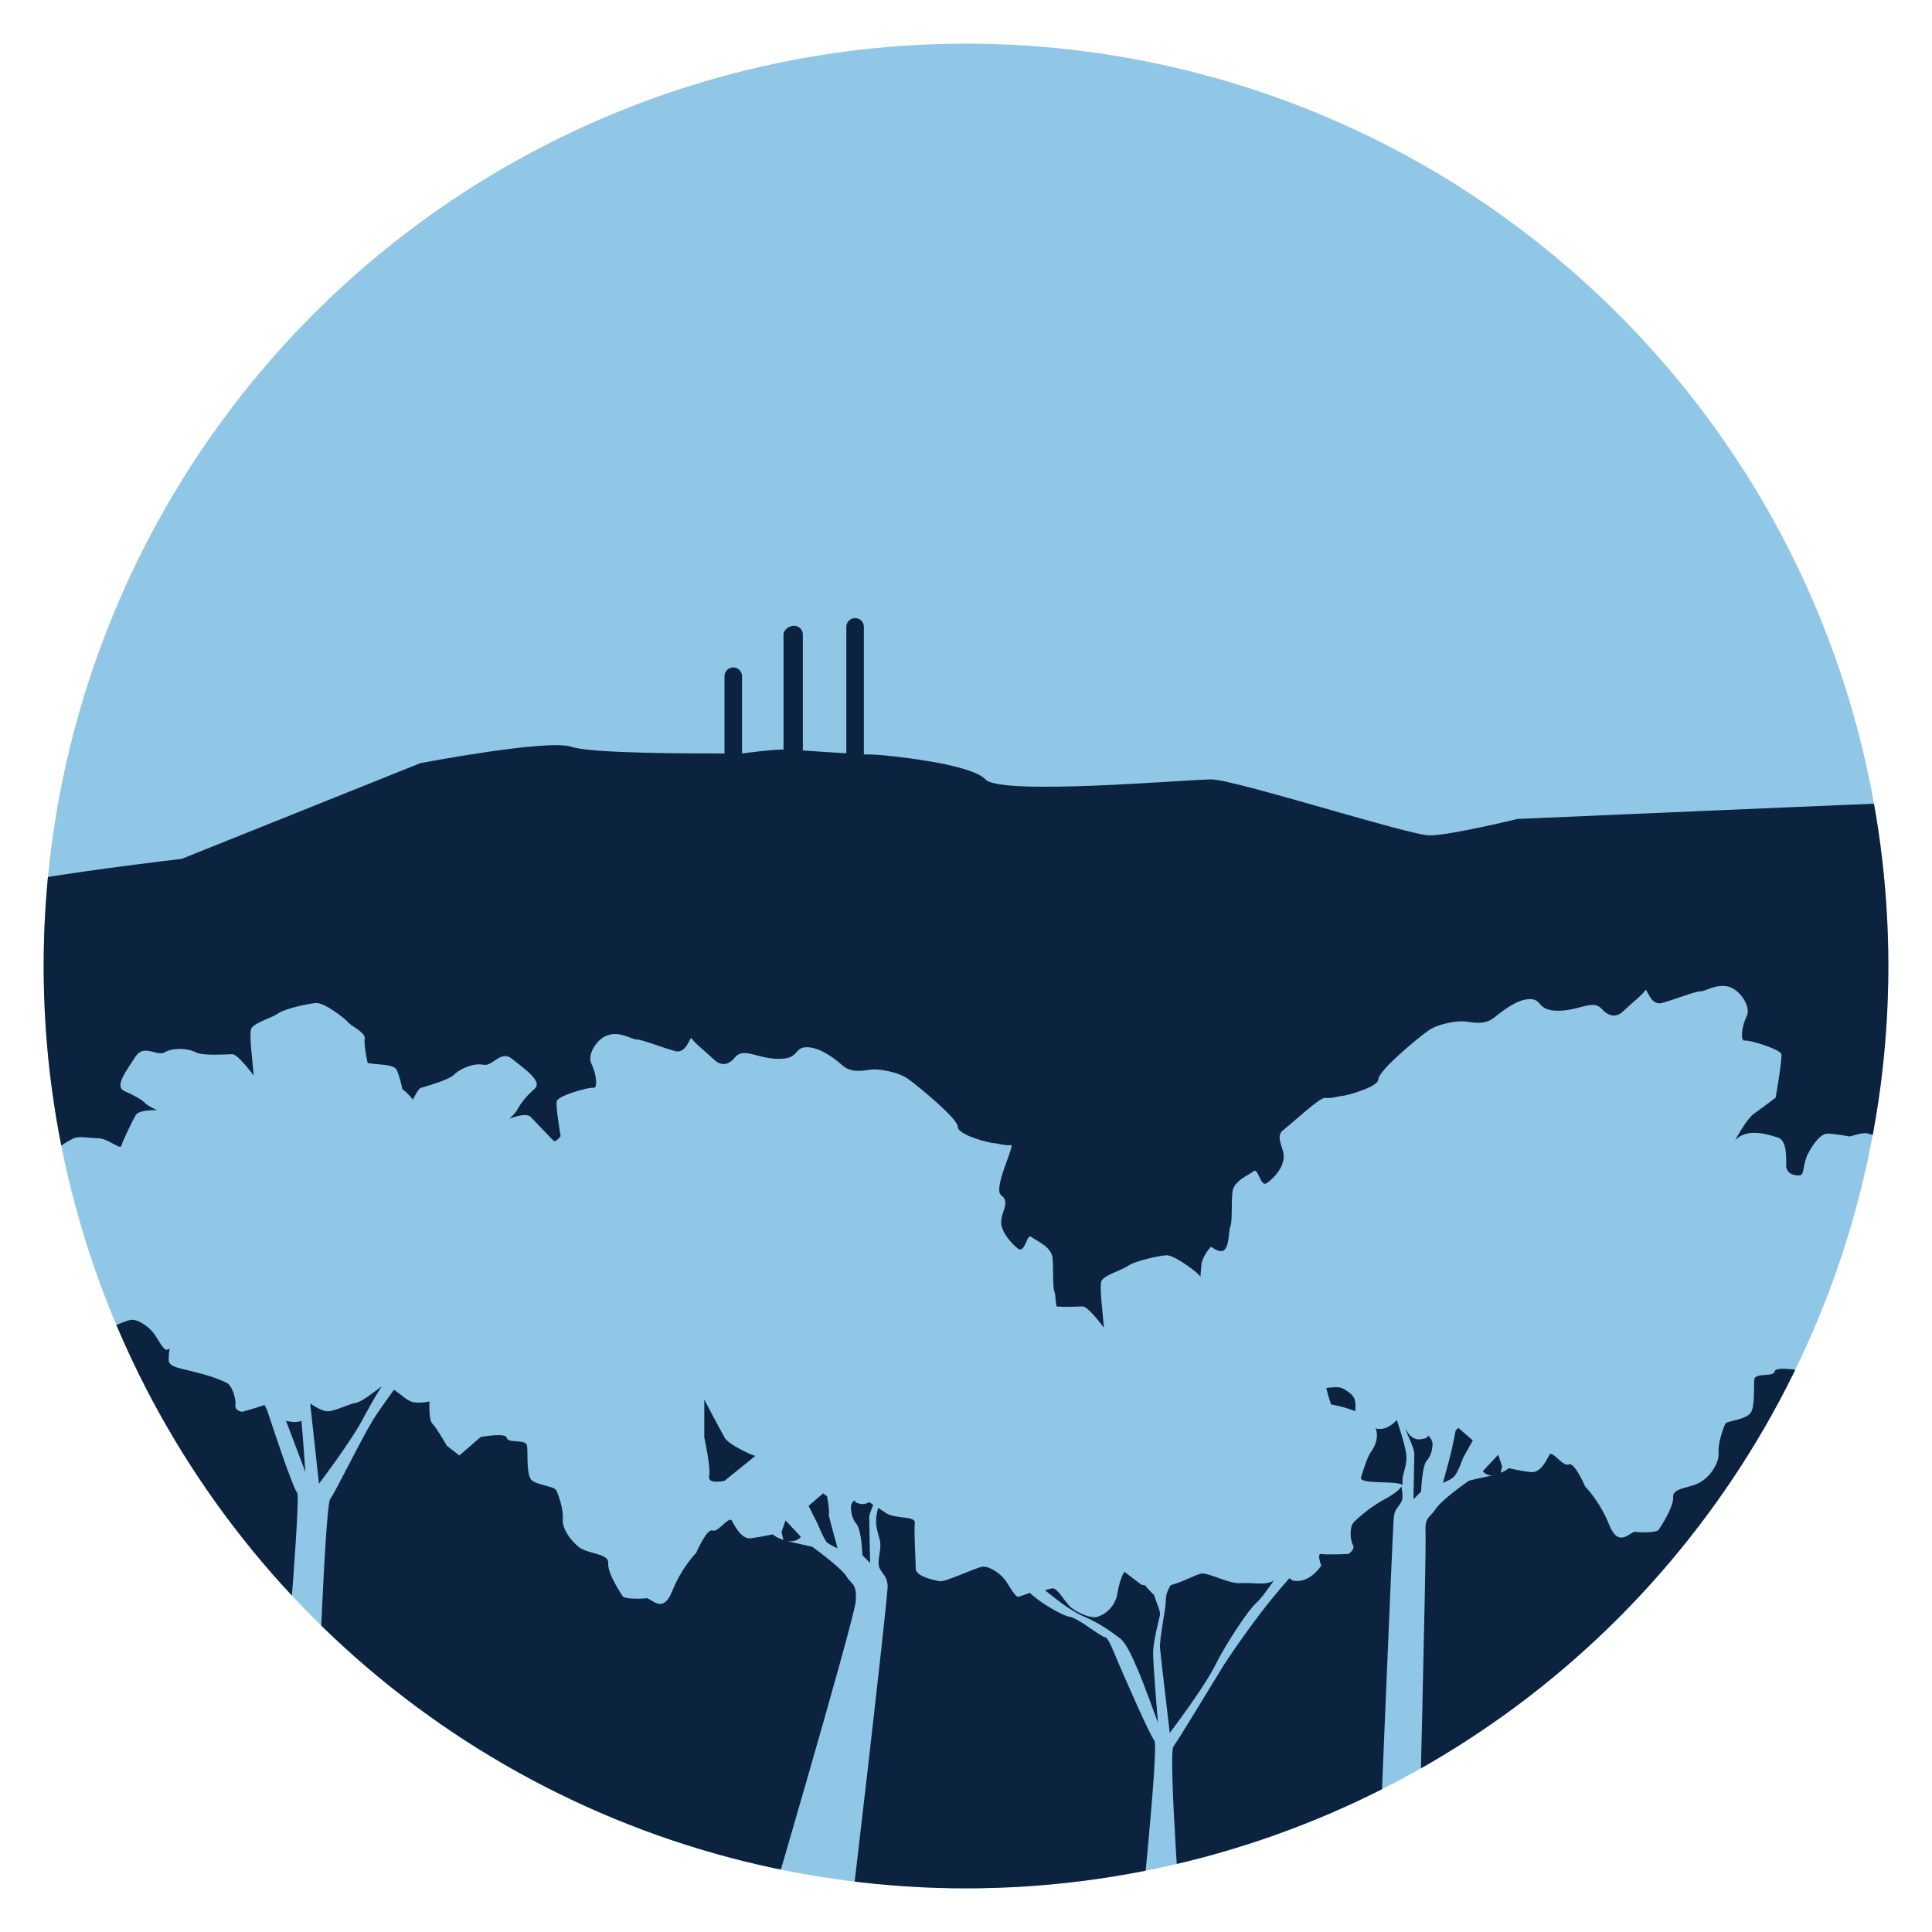
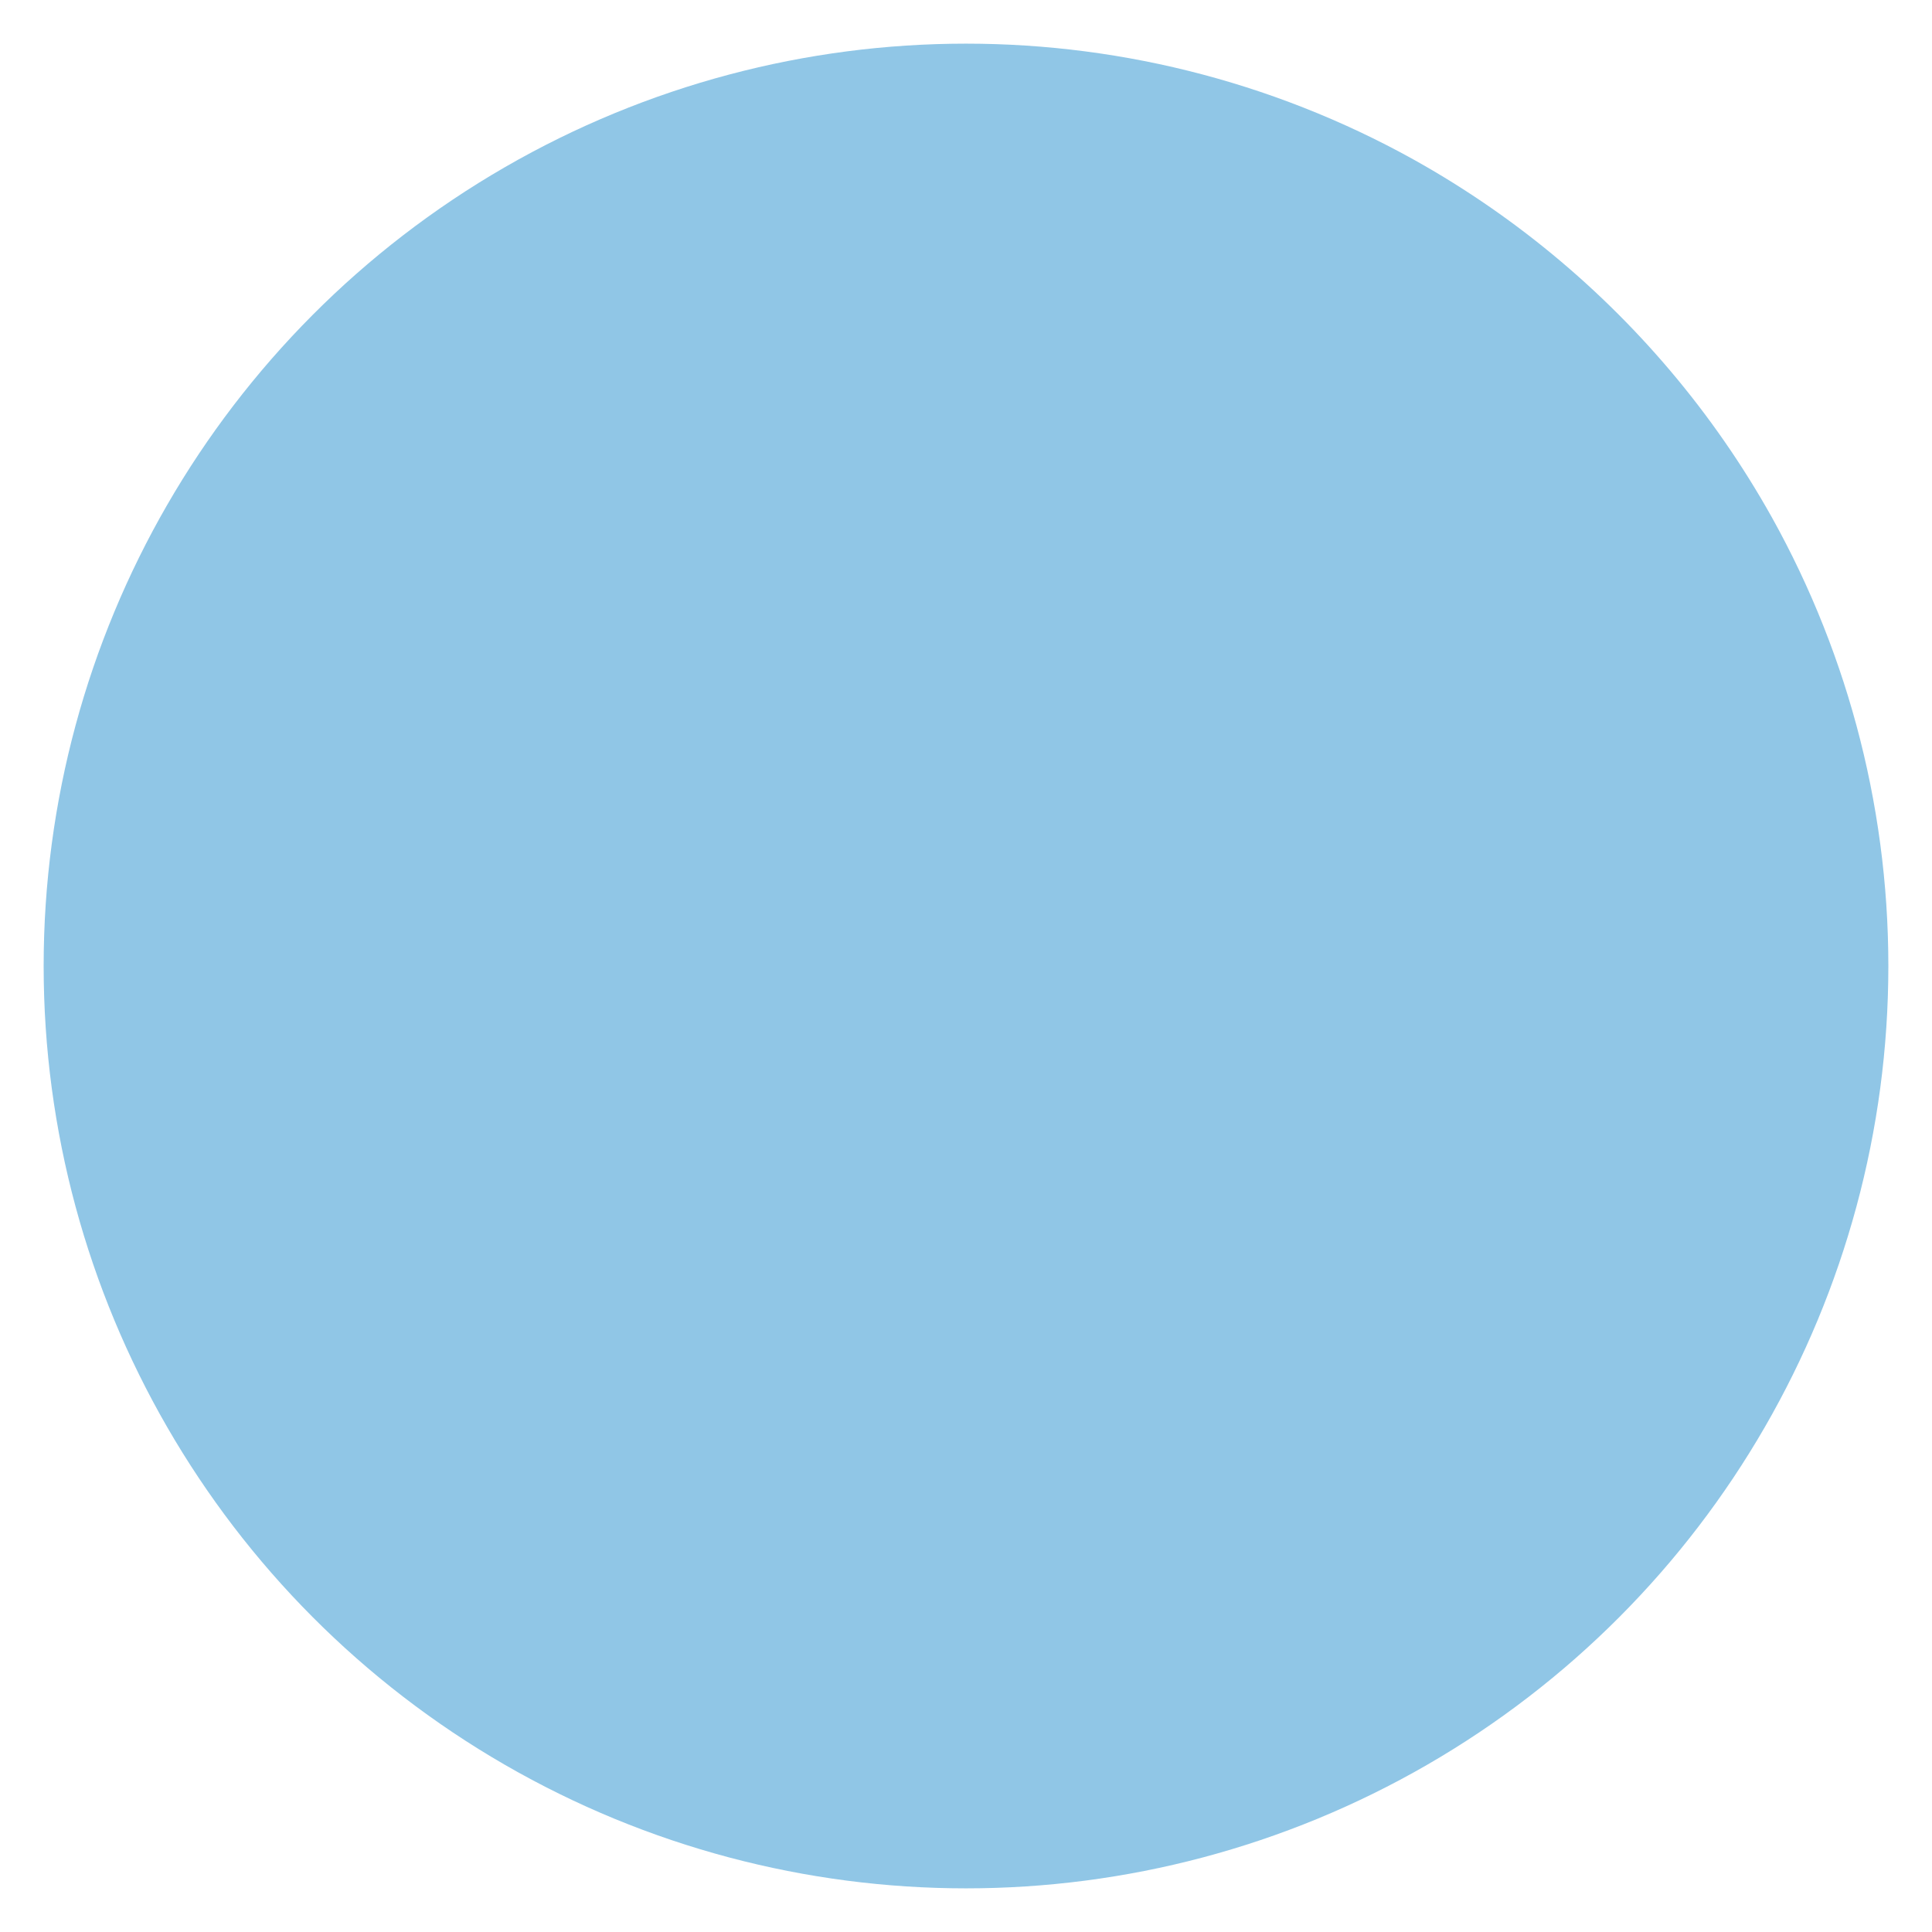
<svg xmlns="http://www.w3.org/2000/svg" xmlns:xlink="http://www.w3.org/1999/xlink" version="1.1" id="Layer_1" x="0px" y="0px" viewBox="0 0 1080 1080" style="enable-background:new 0 0 1080 1080;" xml:space="preserve">
  <style type="text/css">
	.st0{clip-path:url(#SVGID_00000177455505363275237100000009011462154358366085_);fill:#90C6E6;}
	.st1{clip-path:url(#SVGID_00000058574732178369960040000009088109921264820410_);}
	.st2{fill:#0C2340;}
</style>
  <g>
    <g>
      <defs>
        <circle id="SVGID_1_" cx="540" cy="540" r="515.6" />
      </defs>
      <clipPath id="SVGID_00000091719589292071006450000015132635565530647444_">
        <use xlink:href="#SVGID_1_" style="overflow:visible;" />
      </clipPath>
      <path style="clip-path:url(#SVGID_00000091719589292071006450000015132635565530647444_);fill:#90C6E6;" d="M1055.6,540    c0,285.1-231.1,515.6-515.6,515.6c-285.1,0-515.6-231.1-515.6-515.6C24.4,254.9,255.5,24.4,540,24.4    C824.5,24.4,1055.6,255.5,1055.6,540z" />
    </g>
    <g>
      <defs>
-         <circle id="SVGID_00000155847702178483349840000002735299422007086990_" cx="540" cy="540" r="515.6" />
-       </defs>
+         </defs>
      <clipPath id="SVGID_00000183241521918689358550000016002074659647408062_">
        <use xlink:href="#SVGID_00000155847702178483349840000002735299422007086990_" style="overflow:visible;" />
      </clipPath>
      <g style="clip-path:url(#SVGID_00000183241521918689358550000016002074659647408062_);">
        <path class="st2" d="M462.3,836.4l-2.2-1.6l-8.1,7l4.9,9.7c0,0,3.8,9.2,5.4,10.8c2.2,1.6,5.9,3.2,5.9,3.2s-4.3-15.7-4.9-18.4     C463.9,844.5,462.3,836.4,462.3,836.4z" />
-         <path class="st2" d="M436.9,856.4l1.1,4.9c0,0,7,1.6,9.7-2.2l-8.6-9.2L436.9,856.4z" />
        <path class="st2" d="M486,839.7c-1.1,0.5-2.2,1.1-3.8,1.1c-5.4-0.5-4.3-2.2-4.3-2.2s-2.2,1.1-2.2,3.8s0.5,6.5,3.2,9.7     s3.2,17.3,3.2,17.3l4.3,4.3c0,0-0.5-21.6-0.5-25.4c0-1.6,1.1-4.3,2.2-7C487.6,840.7,486.5,840.2,486,839.7z" />
        <path class="st2" d="M183.1,788.9c-2.7,0-6.5-2.2-9.7-4.3c1.1,10.3,4.9,44.8,4.9,44.8s18.9-24.8,25.4-37.8     c2.7-4.9,5.9-10.8,9.7-16.7c-4.3,3.2-10.3,8.1-14,9.2C193.9,785.1,187.4,788.9,183.1,788.9z" />
        <path class="st2" d="M168.5,794.3c-3.2,1.1-5.9,0.5-8.6,0c2.7,7,10.8,28.6,10.8,28.6S169.6,806.2,168.5,794.3L168.5,794.3z" />
        <path class="st2" d="M639.9,886.1c-1.6,0-2.2-0.5-2.2-0.5l-9.2-7c0,0-2.7,4.3-3.8,11.9c-1.1,7-5.9,11.3-10.3,13     c-4.3,2.2-14.6-3.2-16.7-5.9c-2.7-2.7-6.5-9.7-9.2-9.7c-0.5,0-2.7,0.5-4.3,1.1c4.9,3.8,13,10.8,21.6,14.6     c9.2,3.8,16.2,9.2,20.5,12.4c3.8,3.2,7,11.3,9.7,17.3c2.7,5.9,11.3,29.7,11.3,29.7s-2.7-31.9-2.7-38.9c0-6.5,3.2-18.4,3.8-21.1     c0.5-2.7-2.7-8.6-3.2-11.3C643.7,890.4,642,888.3,639.9,886.1z" />
        <path class="st2" d="M405,803.5c-2.2-3.8-11.3-21.1-11.3-21.1v21.1c0,0,3.8,17.3,2.7,21.6c-1.1,4.9,8.6,2.7,8.6,2.7l17.3-14     C421.8,814.3,406.6,807.3,405,803.5z" />
        <path class="st2" d="M45.4,767.8c0,0-54.5,267.3,248.4,343.9c93.4,23.8,432.5,29.7,532.4-24.3     c155.5-84.8,196.5-191.1,235.4-266.2l46.4-345.6c-11.3,0-35.6-27-42.1-27c-6.5,0-217.6,9.2-217.6,9.2s-37.8,9.2-49.1,9.2     s-109.1-31.3-122-31.3c-13.5,0-117.7,9.2-126.3,0c-8.6-9.2-57.2-13.5-57.2-13.5s-4.3-0.5-10.8-0.5v-71.3c0-2.7-2.2-4.9-4.9-4.9     c-2.7,0-4.9,2.2-4.9,4.9v70.7c-8.1-0.5-17.8-1.1-24.3-1.6v-64.8c0-2.7-2.2-4.9-4.9-4.9s-5.9,2.2-5.9,4.9v64.3     c-7,0-18.4,1.6-23.2,2.2V378c0-2.7-2.2-4.9-4.9-4.9s-4.9,2.2-4.9,4.9v43.2c-20.5,0-75.1,0-85.8-3.8c-13.5-4.3-84.2,9.2-84.2,9.2     l-133.4,53.5c0,0-77.7,9.2-91.2,13.5c-13.5,4.3,23.2,133.4,5.4,137.7L45.4,767.8z M1075.1,717.1c-1.6,3.8-9.7,4.9-16.2,5.9     c-5.9,1.6-10.3,7.6-15.1,8.1c-4.9,0.5-8.6-0.5-8.6-0.5s0.5,10.3-1.6,12.4c-2.2,2.2-8.1,12.4-8.1,12.4l-7,5.4l-11.9,5.4     c0,0-14-2.7-14.6,0.5c-0.5,3.2-10.8,0.5-11.3,4.3s0.5,15.7-2.2,18.9c-2.7,3.8-13,4.3-14,5.9c-1.1,2.2-4.3,11.3-3.8,16.2     c0.5,5.4-4.3,13-9.7,16.2c-5.4,3.8-16.2,3.2-15.7,8.6s-7,16.7-8.1,18.4c-1.1,1.6-10.3,1.6-13,1.1s-9.2,9.7-14.6-3.8     S886.1,831,886.1,831s-5.9-14-9.2-12.4c-3.2,1.6-9.2-8.1-10.8-5.4c-1.6,3.2-4.9,10.3-10.3,9.7c-5.4-0.5-12.4-2.2-12.4-2.2     s-2.7,2.7-10.3,4.3c-7.6,1.6-11.9,2.7-11.9,2.7s-15.7,10.8-18.9,16.2c-3.8,5.4-5.9,3.8-5.4,14c0.5,10.3-4.3,200.9-4.3,200.9     l-22.7,5.9c0,0,8.6-210.6,9.2-216c0.5-5.4,2.2-5.4,4.3-9.2c1.1-2.2,0.5-5.4,0-8.6c-1.6,2.7-5.9,5.4-11.9,8.6     c-7,4.3-11.9,8.6-14.6,11.3s-2.2,10.3-0.5,13c1.1,2.7-2.7,4.9-2.7,4.9s-12.4,0.5-15.1,0s0,6.5,0,6.5s-5.4,8.6-13.5,8.6     c-2.2,0-3.2-0.5-4.3-1.6c-3.8,4.3-7,8.1-9.2,10.8c-8.1,9.7-20.5,27-27.5,37.8c-7,11.3-24.8,41-28.1,45.4     c-3.2,3.8,4.9,110.7,4.9,110.7l-24.8,2.2c0,0,11.9-112.8,9.2-116.1c-2.7-3.2-18.4-39.4-20.5-44.3c-2.2-5.4-5.4-13.5-7-13.5     c-2.2,0-14.6-10.3-19.4-11.3c-4.3-0.5-17.3-8.1-22.7-13.5c-3.2,1.1-5.9,2.2-6.5,2.2c-2.2,0-5.9-8.1-8.1-10.3     c-2.2-2.7-8.1-7-11.9-6.5c-3.8,0.5-20.5,8.6-23.8,8.1c-3.2-0.5-13.5-2.7-13.5-7c0-4.9-1.1-21.1-0.5-25.4     c0.5-4.3-9.7-2.2-15.7-5.4c-1.6-1.1-3.2-2.2-4.9-3.2c0,1.1-0.5,1.6-0.5,2.7c-1.6,6.5,0.5,10.8,1.6,15.7c1.1,5.4-2.2,11.9,0,15.7     c2.2,3.8,3.8,4.3,4.3,9.2c0.5,5.4-24.3,216-24.3,216l-49.7-8.1c0,0,55.6-189,56.2-199.2c0.5-10.3-2.2-8.6-5.4-14     c-3.8-5.4-18.9-16.2-18.9-16.2s-4.3-1.1-11.9-2.7c-7.6-1.6-10.3-4.3-10.3-4.3s-7,1.6-12.4,2.2c-4.9,0.5-8.6-6.5-10.3-9.7     c-1.6-3.2-7.6,6.5-10.8,5.4c-3.2-1.6-9.2,12.4-9.2,12.4s-8.1,8.1-13.5,21.6c-5.4,13.5-11.9,3.2-14.6,3.8     c-2.7,0.5-11.9,0.5-13-1.1s-8.6-13-8.1-18.4s-9.7-4.9-15.7-8.6c-5.4-3.8-10.3-11.3-9.7-16.2c0.5-5.4-2.7-14.6-3.8-16.2     c-1.1-2.2-11.3-2.7-14-5.9c-2.7-3.8-1.6-15.7-2.2-18.9c-0.5-3.8-10.8-1.1-11.3-4.3c-0.5-3.2-14.6-0.5-14.6-0.5l-11.9,10.3l-7-5.4     c0,0-5.9-10.3-8.1-12.4c-2.2-2.2-1.6-12.4-1.6-12.4s-4.3,1.1-8.6,0.5c-3.8-0.5-7-4.3-11.3-7c-4.3,5.9-8.1,11.3-11.3,16.2     c-7,11.3-21.1,40.5-24.3,44.8c-3.2,3.8-8.1,149-8.1,149h-21.1c0,0,13-148.5,10.8-152.3c-2.7-3.2-14.6-39.4-16.2-44.3     c-0.5-1.6-1.1-3.2-2.2-4.9c-4.3,1.6-12.4,3.8-12.4,3.8s-4.3-0.5-3.8-3.8c0.5-2.7-1.6-10.8-4.9-12.4c-3.2-1.6-8.6-3.8-17.3-5.9     c-8.1-2.2-14.6-2.7-15.1-6.5c0-1.6,0-3.8,0.5-6.5c-1.1,0-1.6,0.5-1.6,0.5c-2.2,0-5.9-8.1-8.1-10.3c-2.2-2.7-8.1-7-11.9-6.5     c-3.8,0.5-20.5,8.6-23.8,8.1c-3.2-0.5-13.5-2.7-13.5-7c0-4.3-1.6-21.1-0.5-25.4c0.5-4.9-9.7-2.2-15.7-5.4     c-5.9-3.2-11.3-6.5-12.4-9.7c-1.1-3.2,13-11.9,14.6-13.5c1.1-2.2,11.3-15.7,11.3-15.7s-5.9-8.1-7-15.1c-1.1-7,5.4-11.9,5.4-11.9     s4.3-3.2,8.6-5.4c3.8-2.2,9.2-0.5,14.6-0.5s12.4,6.5,13,4.3c0.5-2.2,5.9-13.5,8.1-17.3c2.2-3.2,11.9-2.7,11.9-2.7     s-4.9-2.2-6.5-3.8c-2.2-2.2-5.9-4.3-11.9-7c-5.9-2.7,2.2-12.4,6.5-19.4c4.9-7,11.9,0.5,16.2-2.2c4.9-2.7,13-2.2,17.3,0     c3.8,2.2,17.3,1.1,20.5,1.1s11.9,11.9,11.9,11.9l-1.1-11.9c0,0-1.1-9.7-0.5-13.5c0.5-3.8,11.3-6.5,15.1-9.2     c3.8-2.7,16.2-5.4,21.1-5.9s16.2,8.6,17.8,10.3c1.1,2.2,10.3,5.9,9.7,9.7c-0.5,2.2,0.5,8.1,1.6,13.5c4.9,1.1,14.6,0.5,16.2,3.8     c1.1,2.2,2.7,7.6,3.2,10.8c2.2,1.6,4.3,3.8,5.9,5.9c1.6-3.2,3.2-5.9,4.3-6.5c3.2-1.1,15.7-4.3,18.9-7.6     c3.2-3.2,10.8-6.5,16.2-5.4c5.4,1.1,9.7-8.6,16.2-3.2c6.5,5.4,17.3,12.4,12.4,16.7c-4.9,4.3-7.6,8.1-9.2,10.8     c-1.1,2.7-4.9,5.9-4.9,5.9s9.2-3.8,11.9-1.1s11.3,11.9,13,13.5c0.5,0.5,2.2-0.5,3.8-2.7c-1.1-6.5-2.7-17.3-2.2-19.4     c0.5-3.2,17.8-8.1,20.5-7.6c2.7,0.5,1.6-8.1-1.1-13.5c-2.7-5.4,3.8-15.1,10.3-16.2c6.5-1.6,12.4,2.7,15.1,2.7     c3.2,0,15.1,4.9,21.6,6.5s8.1-9.2,9.2-7c1.1,2.2,8.6,8.1,11.9,11.3c3.2,3.2,7.6,4.9,12.4-1.1c4.9-5.4,12.4,1.1,24.3,1.1     s8.1-6.5,15.7-6.5c7,0,15.1,5.9,20,10.3c4.9,4.3,11.9,2.7,15.7,2.2c4.3-0.5,15.1,1.1,21.1,5.4c5.9,4.3,27.5,22.1,27.5,26.5     c0,4.9,18.4,9.2,20,9.2c1.6,0,7,1.6,9.7,1.1c2.7-0.5-10.3,24.3-5.4,28.1c5.4,3.8-0.5,9.7,0,15.7c0.5,5.4,5.4,10.8,9.2,14     c4.3,3.2,4.9-8.6,7.6-6.5c2.7,2.2,11.3,5.4,11.9,11.9c0.5,6.5,0,16.7,1.1,18.9c0.5,1.1,0.5,4.9,1.1,8.1c5.4,0.5,11.9,0,14.6,0     c3.2,0,11.9,11.9,11.9,11.9l-1.1-11.9c0,0-1.1-9.7-0.5-13.5c0.5-3.8,11.3-6.5,15.1-9.2c3.8-2.7,16.2-5.4,21.1-5.9     c4.3-0.5,16.2,8.6,17.8,10.3c0.5,0.5,1.1,1.1,1.6,1.6c0-2.2,0.5-4.9,0.5-7c1.1-5.4,5.4-9.7,5.4-9.7s5.4,4.3,7.6,1.6     c2.7-2.7,2.2-10.8,3.2-13c1.1-2.2,0.5-12.4,1.1-18.9c0.5-6.5,9.2-9.7,11.9-11.9s3.8,9.7,7.6,6.5c4.3-3.2,8.6-8.1,9.2-14     c0.5-5.4-5.4-11.9,0-15.7c4.9-3.8,20.5-18.4,23.2-17.8s8.1-1.1,9.7-1.1c1.6,0,20-4.9,20-9.2c0-4.9,21.6-22.7,27.5-27     c5.9-4.3,16.7-5.9,21.1-5.4c4.3,0.5,10.8,2.2,16.2-2.2c5.4-4.3,13-10.3,20-10.3c7,0,3.8,6.5,15.7,6.5s19.4-6.5,24.3-1.1     c4.9,5.4,9.2,4.3,12.4,1.1s10.8-9.2,11.9-11.3c1.1-2.2,2.7,8.6,9.2,7s18.4-6.5,21.6-6.5c3.2,0,8.6-4.3,15.7-2.7     c6.5,1.6,13,11.3,10.3,16.7c-2.7,4.9-3.8,14-1.1,13.5c2.7-0.5,20,4.9,20.5,7.6c0.5,3.2-3.2,24.3-3.2,24.3s-8.6,6.5-12.4,9.2     c-3.8,2.7-10.3,14.6-10.3,14.6s2.2-2.7,7-3.8c5.4-1.1,11.3,0.5,16.7,2.2c5.4,1.6,4.9,10.8,4.9,16.2c0.5,4.9,5.9,5.4,8.1,4.9     c2.2-1.1,1.1-6.5,4.3-12.4c3.2-5.9,7-10.8,10.8-10.8c3.8,0,12.4,1.6,12.4,1.6s8.1-2.7,10.3-1.6s11.9,1.1,9.2,6.5     c-2.7,5.4-4.3,8.6-1.1,8.6c3.2,0,9.7-1.6,13,0.5c3.2,2.2,4.3,3.8,4.3,7.6c0,4.3-4.3,16.2-4.3,18.4c0,2.7-4.9,18.4-1.1,18.4     s-1.6,11.3,1.1,12.4C1067.5,705.8,1076.7,713.3,1075.1,717.1z" />
-         <path class="st2" d="M798.1,802.4c0,0,1.1,1.6-4.3,2.2c-5.4,0.5-8.1-5.9-8.1-5.9c0,1.6,4.9,10.3,4.9,14c0,3.8-0.5,25.4-0.5,25.4     l4.3-4.3c0,0,0.5-14.6,3.2-17.3c2.7-3.2,3.2-7,3.2-9.7C800.2,803.5,798.1,802.4,798.1,802.4z" />
-         <path class="st2" d="M813.7,799.7c0,0-1.6,8.1-2.2,10.8c-0.5,2.7-4.9,18.4-4.9,18.4s4.3-1.6,5.9-3.2c2.2-1.6,5.4-10.8,5.4-10.8     l5.4-9.7l-8.1-7L813.7,799.7z" />
        <path class="st2" d="M828.9,822.4c2.7,3.8,9.7,2.2,9.7,2.2l1.1-4.9l-2.2-6.5L828.9,822.4z" />
        <path class="st2" d="M741.4,775.9c1.1,4.9,2.7,9.2,2.7,9.2s7,1.1,13.5,3.8c0-3.2,1.1-7-3.2-10.3     C750,775.4,749.5,774.9,741.4,775.9z" />
        <path class="st2" d="M780.8,793.8c0,0-4.9,5.9-10.8,4.9c-0.5,0-0.5,0-1.1-0.5c2.2,5.4-0.5,10.3-2.2,13c-2.2,2.7-4.3,9.7-5.9,14.6     c-1.1,4.3,19.4,1.6,23.2,4.3c0-1.1,0-2.7,0-3.8c1.1-5.4,3.2-9.2,1.6-16.2C784,802.9,780.8,793.8,780.8,793.8z" />
        <path class="st2" d="M693.3,885c-5.9,0.5-17.8-5.9-21.6-5.4c-3.2,0.5-10.8,4.9-17.3,6.5c-1.6,2.7-2.7,5.4-2.7,8.1     c0,5.9-3.8,22.1-3.2,27.5c0.5,5.4,5.4,47,5.4,47s18.9-24.8,25.4-37.8s18.9-31.3,22.7-34.6c3.2-2.7,7-8.6,10.3-13     c-0.5,0.5-1.6,1.1-2.2,1.1C706.3,886.1,699.3,884.5,693.3,885z" />
      </g>
    </g>
  </g>
</svg>